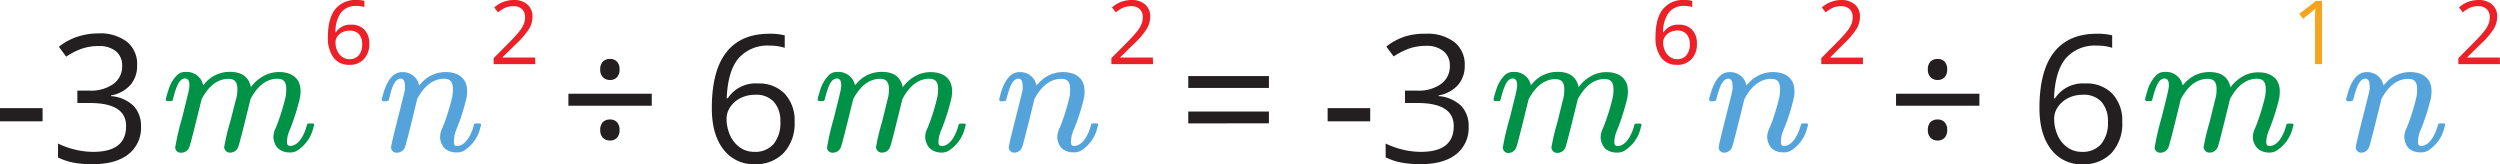
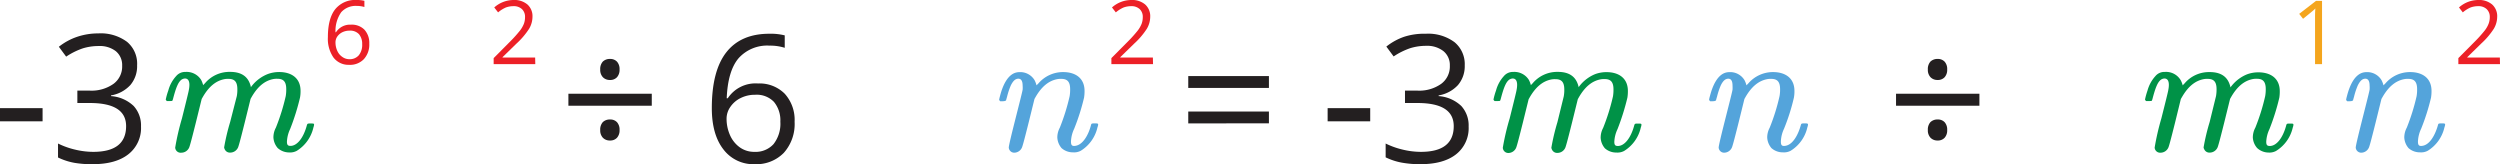
<svg xmlns="http://www.w3.org/2000/svg" width="506.73" height="33.26" viewBox="0 0 506.73 33.26">
  <defs>
    <style>
      .cls-1 {
        fill: #009247;
      }

      .cls-2 {
        fill: #231f20;
      }

      .cls-3 {
        fill: #ec2027;
      }

      .cls-4 {
        fill: #54a4db;
      }

      .cls-5 {
        fill: #f4a51d;
      }
    </style>
  </defs>
  <title>11</title>
  <g id="Layer_2" data-name="Layer 2">
    <g id="Layer_1-2" data-name="Layer 1">
      <path class="cls-1" d="M35.51,29.92A49.75,49.75,0,0,1,36.88,24c.75-3,1.4-5.61,1.4-5.79a5.14,5.14,0,0,0,.11-1c0-.76-.25-1.3-.9-1.3a1.39,1.39,0,0,0-.72.25c-.65.51-1.08,1.52-1.73,4-.14.32,0,.32-.72.32h-.5c-.07-.07-.22-.21-.22-.32a13.39,13.39,0,0,1,.51-1.8,7,7,0,0,1,1.58-2.92,2.37,2.37,0,0,1,1.91-.86,3.46,3.46,0,0,1,3.17,1.62,4.81,4.81,0,0,1,.39,1s0,.07,0,.07l.39-.4a6.48,6.48,0,0,1,5.08-2.3c2.37,0,3.74,1,4.21,3l0,.11.28-.36A7.69,7.69,0,0,1,54.3,15a6.65,6.65,0,0,1,2.27-.4c2.55,0,4.35,1.26,4.35,3.82a7.07,7.07,0,0,1-.11,1.36,46.38,46.38,0,0,1-2,6.37,6.68,6.68,0,0,0-.65,2.56c0,.65.18.86.72.86,1.33,0,2.59-1.58,3.27-4,.15-.54.15-.54.8-.54s.71,0,.71.29a3.05,3.05,0,0,1-.14.54,7.5,7.5,0,0,1-3.38,4.72,2.89,2.89,0,0,1-1.55.32A3.45,3.45,0,0,1,56.28,30a3.58,3.58,0,0,1-.86-2.13,4.18,4.18,0,0,1,.5-2,41.77,41.77,0,0,0,2-6.41,8.07,8.07,0,0,0,.1-1.37c0-1.37-.43-2.12-1.76-2.12a3.67,3.67,0,0,0-.94.07c-1.69.36-3.06,1.48-4.28,3.56l-.25.44-1.19,4.82c-1,4-1.26,4.86-1.37,5.07a1.73,1.73,0,0,1-1.54,1,1.14,1.14,0,0,1-1.16-.72,1,1,0,0,1-.1-.33,43.21,43.21,0,0,1,1.22-5.15L48,19.48a7.11,7.11,0,0,0,.11-1.37c0-1.37-.43-2.12-1.76-2.12a3.67,3.67,0,0,0-.94.07c-1.69.36-3.06,1.48-4.28,3.56l-.25.44-1.19,4.82c-1,4-1.26,4.86-1.37,5.07a1.73,1.73,0,0,1-1.55,1A1.11,1.11,0,0,1,35.51,29.92Z" />
      <g>
        <path class="cls-2" d="M0,24.59V21.92H8.63v2.67Z" />
        <path class="cls-2" d="M27.79,13.25a5.87,5.87,0,0,1-1.38,4,6.9,6.9,0,0,1-3.91,2.09v.14a7.42,7.42,0,0,1,4.59,2,5.83,5.83,0,0,1,1.49,4.15A6.73,6.73,0,0,1,26,31.28q-2.55,2-7.24,2A20.46,20.46,0,0,1,15.06,33a12.76,12.76,0,0,1-3.3-1.08V29.09a16.16,16.16,0,0,0,3.56,1.26,15.94,15.94,0,0,0,3.58.43q6.66,0,6.66-5.22,0-4.68-7.35-4.68H15.68V18.37h2.57A7.69,7.69,0,0,0,23,17a4.35,4.35,0,0,0,1.76-3.68,3.63,3.63,0,0,0-1.29-2.95A5.32,5.32,0,0,0,20,9.33a10.91,10.91,0,0,0-3.18.46,14.27,14.27,0,0,0-3.41,1.69l-1.48-2a12.29,12.29,0,0,1,3.65-2,13.36,13.36,0,0,1,4.35-.71,8.93,8.93,0,0,1,5.82,1.71A5.77,5.77,0,0,1,27.79,13.25Z" />
      </g>
      <path class="cls-3" d="M66.46,7.54q0-3.78,1.48-5.66A5.19,5.19,0,0,1,72.29,0a5.94,5.94,0,0,1,1.57.17V1.42a5.27,5.27,0,0,0-1.55-.22,3.91,3.91,0,0,0-3.16,1.29A6.66,6.66,0,0,0,68,6.54h.1A3.37,3.37,0,0,1,71.12,5a3.6,3.6,0,0,1,2.73,1,3.94,3.94,0,0,1,1,2.84,4.36,4.36,0,0,1-1.1,3.15,3.86,3.86,0,0,1-3,1.15,3.81,3.81,0,0,1-3.17-1.5A6.63,6.63,0,0,1,66.46,7.54ZM70.78,12a2.43,2.43,0,0,0,1.94-.79,3.33,3.33,0,0,0,.69-2.27,3,3,0,0,0-.64-2,2.42,2.42,0,0,0-1.92-.73,3.31,3.31,0,0,0-1.45.32,2.72,2.72,0,0,0-1.05.9A2.08,2.08,0,0,0,68,8.59a4.11,4.11,0,0,0,.35,1.68,2.87,2.87,0,0,0,1,1.24A2.45,2.45,0,0,0,70.78,12Z" />
-       <path class="cls-4" d="M79.26,29.92c0-.83,2.59-10.48,2.81-11.74a6.62,6.62,0,0,0,0-.82c0-.8-.21-1.41-.86-1.41s-1.12.54-1.51,1.33A14.13,14.13,0,0,0,79,19.55c-.11.36-.21.72-.21.76s-.15.21-.69.21h-.5c-.07-.07-.22-.21-.22-.32a7.75,7.75,0,0,1,.18-.76c.54-2.12,1.55-4.35,3.31-4.75a3,3,0,0,1,.62-.07,3.38,3.38,0,0,1,3.06,1.62,4.81,4.81,0,0,1,.39,1s0,.07,0,.07l.39-.4a6.57,6.57,0,0,1,5-2.3c2.55,0,4.35,1.26,4.35,3.82a7.07,7.07,0,0,1-.11,1.36,41.89,41.89,0,0,1-2,6.3A6.68,6.68,0,0,0,92,28.66c0,.61.11.93.61.93,1.8,0,3-2.41,3.45-4.28.08-.25.15-.29.72-.29s.72,0,.72.29a3.05,3.05,0,0,1-.14.54A7.5,7.5,0,0,1,94,30.57a2.89,2.89,0,0,1-1.55.32A3.45,3.45,0,0,1,90.06,30a3.58,3.58,0,0,1-.86-2.13,4.18,4.18,0,0,1,.5-2,41.77,41.77,0,0,0,2-6.41,8.07,8.07,0,0,0,.1-1.37c0-1.37-.43-2.12-1.76-2.12a3.67,3.67,0,0,0-.94.07c-1.69.36-3.06,1.48-4.28,3.56l-.25.44L83.4,24.88c-1,4-1.26,4.86-1.37,5.07a1.73,1.73,0,0,1-1.55,1A1.11,1.11,0,0,1,79.26,29.92Z" />
      <path class="cls-2" d="M115.21,21.43V19h16.9v2.43Zm6.45-7.35a2.24,2.24,0,0,1,.52-1.59,2,2,0,0,1,1.47-.54,1.83,1.83,0,0,1,1.42.56,2.23,2.23,0,0,1,.51,1.57,2.22,2.22,0,0,1-.51,1.56,1.83,1.83,0,0,1-1.42.57,1.93,1.93,0,0,1-1.45-.56A2.15,2.15,0,0,1,121.66,14.08Zm0,12.27a2.24,2.24,0,0,1,.52-1.59,2,2,0,0,1,1.47-.54,1.83,1.83,0,0,1,1.42.56,2.23,2.23,0,0,1,.51,1.57,2.22,2.22,0,0,1-.51,1.56,1.83,1.83,0,0,1-1.42.57,1.93,1.93,0,0,1-1.45-.56A2.15,2.15,0,0,1,121.66,26.35Z" />
      <path class="cls-2" d="M240.85,17.82v-2.4H257.2v2.4Zm0,7.19v-2.4H257.2V25Z" />
      <path class="cls-3" d="M108.5,13h-8.44V11.78l3.38-3.4a25.59,25.59,0,0,0,2-2.24,5.79,5.79,0,0,0,.74-1.3,3.78,3.78,0,0,0,.24-1.36,2.13,2.13,0,0,0-.62-1.63,2.4,2.4,0,0,0-1.73-.6,4.54,4.54,0,0,0-1.52.26,6.27,6.27,0,0,0-1.59,1l-.78-1A5.93,5.93,0,0,1,104.09,0a4.08,4.08,0,0,1,2.84.93,3.18,3.18,0,0,1,1,2.49,4.82,4.82,0,0,1-.69,2.42,15.39,15.39,0,0,1-2.56,3l-2.82,2.75v.07h6.61Z" />
-       <path class="cls-1" d="M167.63,29.92A49.75,49.75,0,0,1,169,24c.75-3,1.4-5.61,1.4-5.79a5.14,5.14,0,0,0,.11-1c0-.76-.25-1.3-.9-1.3a1.36,1.36,0,0,0-.72.25c-.65.51-1.08,1.52-1.73,4-.14.32,0,.32-.72.32h-.5c-.08-.07-.22-.21-.22-.32a14.58,14.58,0,0,1,.5-1.8,7.11,7.11,0,0,1,1.59-2.92,2.35,2.35,0,0,1,1.91-.86,3.44,3.44,0,0,1,3.16,1.62,4.42,4.42,0,0,1,.4,1s0,.07,0,.07l.4-.4a6.48,6.48,0,0,1,5.08-2.3c2.37,0,3.74,1,4.21,3l0,.11.29-.36a7.69,7.69,0,0,1,3.1-2.3,6.61,6.61,0,0,1,2.27-.4c2.55,0,4.35,1.26,4.35,3.82a8,8,0,0,1-.11,1.36,45.37,45.37,0,0,1-2,6.37,6.68,6.68,0,0,0-.65,2.56c0,.65.18.86.72.86,1.34,0,2.6-1.58,3.28-4,.14-.54.14-.54.79-.54s.72,0,.72.29a3.05,3.05,0,0,1-.14.54,7.51,7.51,0,0,1-3.39,4.72,2.84,2.84,0,0,1-1.54.32A3.44,3.44,0,0,1,188.4,30a3.53,3.53,0,0,1-.87-2.13,4.1,4.1,0,0,1,.51-2,41.48,41.48,0,0,0,2-6.41,8,8,0,0,0,.11-1.37c0-1.37-.43-2.12-1.76-2.12a3.63,3.63,0,0,0-.94.07c-1.69.36-3.06,1.48-4.28,3.56l-.25.44-1.19,4.82c-1,4-1.26,4.86-1.37,5.07a1.74,1.74,0,0,1-1.55,1,1.14,1.14,0,0,1-1.15-.72.8.8,0,0,1-.11-.33,42.39,42.39,0,0,1,1.23-5.15l1.29-5.25a8,8,0,0,0,.11-1.37c0-1.37-.43-2.12-1.76-2.12a3.63,3.63,0,0,0-.94.07c-1.69.36-3.06,1.48-4.28,3.56l-.25.44-1.19,4.82c-1,4-1.26,4.86-1.37,5.07a1.74,1.74,0,0,1-1.55,1A1.11,1.11,0,0,1,167.63,29.92Z" />
      <path class="cls-2" d="M144.28,21.92q0-7.58,2.95-11.33t8.71-3.75a11.68,11.68,0,0,1,3.12.33V9.69A9.77,9.77,0,0,0,156,9.25a7.79,7.79,0,0,0-6.31,2.57q-2.17,2.58-2.39,8.1h.21a6.73,6.73,0,0,1,6.12-3A7.2,7.2,0,0,1,159.06,19a7.9,7.9,0,0,1,2,5.68,8.75,8.75,0,0,1-2.19,6.3,7.79,7.79,0,0,1-5.91,2.3,7.6,7.6,0,0,1-6.33-3Q144.28,27.26,144.28,21.92Zm8.63,8.86a4.91,4.91,0,0,0,3.88-1.57,6.71,6.71,0,0,0,1.38-4.55,5.86,5.86,0,0,0-1.29-4,4.83,4.83,0,0,0-3.83-1.45,6.4,6.4,0,0,0-2.9.65,5.33,5.33,0,0,0-2.1,1.79,4.14,4.14,0,0,0-.78,2.37,8.15,8.15,0,0,0,.7,3.38,6,6,0,0,0,2,2.48A5,5,0,0,0,152.91,30.78Z" />
      <path class="cls-4" d="M204.47,29.92c0-.83,2.59-10.48,2.81-11.74a5,5,0,0,0,0-.82c0-.8-.22-1.41-.87-1.41s-1.11.54-1.51,1.33a14.13,14.13,0,0,0-.76,2.27c-.1.36-.21.72-.21.76s-.15.21-.69.21h-.5c-.07-.07-.22-.21-.22-.32a7.75,7.75,0,0,1,.18-.76c.54-2.12,1.55-4.35,3.32-4.75a2.93,2.93,0,0,1,.61-.07,3.38,3.38,0,0,1,3.06,1.62,4.81,4.81,0,0,1,.39,1s0,.07,0,.07l.4-.4a6.54,6.54,0,0,1,5-2.3c2.55,0,4.35,1.26,4.35,3.82a8,8,0,0,1-.1,1.36,43.46,43.46,0,0,1-2,6.3,6.68,6.68,0,0,0-.65,2.56c0,.61.11.93.61.93,1.8,0,3-2.41,3.46-4.28.07-.25.14-.29.72-.29s.72,0,.72.29a3.35,3.35,0,0,1-.15.54,7.5,7.5,0,0,1-3.38,4.72,2.89,2.89,0,0,1-1.55.32,3.45,3.45,0,0,1-2.34-.86,3.58,3.58,0,0,1-.86-2.13,4.18,4.18,0,0,1,.5-2,41.77,41.77,0,0,0,2-6.41,8.07,8.07,0,0,0,.1-1.37c0-1.37-.43-2.12-1.76-2.12a3.67,3.67,0,0,0-.94.07c-1.69.36-3.06,1.48-4.28,3.56l-.25.44-1.19,4.82c-1,4-1.26,4.86-1.37,5.07a1.72,1.72,0,0,1-1.54,1A1.11,1.11,0,0,1,204.47,29.92Z" />
      <path class="cls-3" d="M233.71,13h-8.44V11.78l3.38-3.4a25.59,25.59,0,0,0,2-2.24,5.79,5.79,0,0,0,.74-1.3,3.78,3.78,0,0,0,.24-1.36,2.13,2.13,0,0,0-.62-1.63,2.4,2.4,0,0,0-1.73-.6,4.54,4.54,0,0,0-1.52.26,6.27,6.27,0,0,0-1.59,1l-.78-1A5.93,5.93,0,0,1,229.3,0a4.07,4.07,0,0,1,2.84.93,3.18,3.18,0,0,1,1,2.49,4.82,4.82,0,0,1-.69,2.42,15.39,15.39,0,0,1-2.56,3l-2.82,2.75v.07h6.61Z" />
      <path class="cls-1" d="M304.61,29.92A49.75,49.75,0,0,1,306,24c.75-3,1.4-5.61,1.4-5.79a5.14,5.14,0,0,0,.11-1c0-.76-.25-1.3-.9-1.3a1.39,1.39,0,0,0-.72.25c-.65.51-1.08,1.52-1.73,4-.14.32,0,.32-.72.32h-.5c-.07-.07-.22-.21-.22-.32a13.39,13.39,0,0,1,.51-1.8,7,7,0,0,1,1.58-2.92,2.37,2.37,0,0,1,1.91-.86,3.46,3.46,0,0,1,3.17,1.62,4.81,4.81,0,0,1,.39,1s0,.07,0,.07l.39-.4a6.48,6.48,0,0,1,5.08-2.3c2.37,0,3.74,1,4.21,3l0,.11.28-.36a7.69,7.69,0,0,1,3.1-2.3,6.65,6.65,0,0,1,2.27-.4c2.55,0,4.35,1.26,4.35,3.82a8,8,0,0,1-.1,1.36,48.29,48.29,0,0,1-2,6.37,6.68,6.68,0,0,0-.65,2.56c0,.65.18.86.72.86,1.33,0,2.59-1.58,3.27-4,.15-.54.15-.54.8-.54s.71,0,.71.29a3.05,3.05,0,0,1-.14.54,7.5,7.5,0,0,1-3.38,4.72,2.89,2.89,0,0,1-1.55.32,3.45,3.45,0,0,1-2.34-.86,3.58,3.58,0,0,1-.86-2.13,4.18,4.18,0,0,1,.5-2,41.77,41.77,0,0,0,2-6.41,8.07,8.07,0,0,0,.1-1.37c0-1.37-.43-2.12-1.76-2.12a3.67,3.67,0,0,0-.94.07c-1.69.36-3.06,1.48-4.28,3.56l-.25.44-1.19,4.82c-1,4-1.26,4.86-1.37,5.07a1.73,1.73,0,0,1-1.54,1,1.14,1.14,0,0,1-1.16-.72,1,1,0,0,1-.1-.33,43.21,43.21,0,0,1,1.22-5.15l1.29-5.25a7.11,7.11,0,0,0,.11-1.37c0-1.37-.43-2.12-1.76-2.12a3.67,3.67,0,0,0-.94.07c-1.69.36-3.06,1.48-4.28,3.56l-.25.44-1.19,4.82c-1,4-1.26,4.86-1.37,5.07a1.73,1.73,0,0,1-1.55,1A1.11,1.11,0,0,1,304.61,29.92Z" />
      <g>
        <path class="cls-2" d="M269.1,24.59V21.92h8.63v2.67Z" />
        <path class="cls-2" d="M296.89,13.25a5.87,5.87,0,0,1-1.38,4,6.9,6.9,0,0,1-3.91,2.09v.14a7.42,7.42,0,0,1,4.59,2,5.83,5.83,0,0,1,1.49,4.15,6.73,6.73,0,0,1-2.55,5.65q-2.55,2-7.24,2a20.46,20.46,0,0,1-3.73-.31,12.76,12.76,0,0,1-3.3-1.08V29.09a16.16,16.16,0,0,0,3.56,1.26,15.94,15.94,0,0,0,3.58.43q6.66,0,6.66-5.22,0-4.68-7.35-4.68h-2.53V18.37h2.57A7.69,7.69,0,0,0,292.11,17a4.35,4.35,0,0,0,1.76-3.68,3.63,3.63,0,0,0-1.29-2.95,5.33,5.33,0,0,0-3.51-1.08,10.91,10.91,0,0,0-3.18.46,14.27,14.27,0,0,0-3.41,1.69l-1.48-2a12.17,12.17,0,0,1,3.65-2A13.31,13.31,0,0,1,289,6.84a8.93,8.93,0,0,1,5.82,1.71A5.77,5.77,0,0,1,296.89,13.25Z" />
      </g>
-       <path class="cls-3" d="M335.56,7.54q0-3.78,1.48-5.66A5.19,5.19,0,0,1,341.39,0,5.94,5.94,0,0,1,343,.17V1.42a5.27,5.27,0,0,0-1.55-.22,3.91,3.91,0,0,0-3.16,1.29,6.66,6.66,0,0,0-1.19,4.05h.1A3.37,3.37,0,0,1,340.22,5a3.6,3.6,0,0,1,2.73,1,3.94,3.94,0,0,1,1,2.84,4.36,4.36,0,0,1-1.1,3.15,3.86,3.86,0,0,1-3,1.15,3.81,3.81,0,0,1-3.17-1.5A6.63,6.63,0,0,1,335.56,7.54ZM339.88,12a2.43,2.43,0,0,0,1.94-.79,3.33,3.33,0,0,0,.69-2.27,3,3,0,0,0-.64-2A2.42,2.42,0,0,0,340,6.18a3.31,3.31,0,0,0-1.45.32,2.72,2.72,0,0,0-1.05.9,2.08,2.08,0,0,0-.39,1.19,4,4,0,0,0,.35,1.68,2.87,2.87,0,0,0,1,1.24A2.45,2.45,0,0,0,339.88,12Z" />
      <path class="cls-4" d="M348.36,29.92c0-.83,2.59-10.48,2.81-11.74a6.62,6.62,0,0,0,0-.82c0-.8-.21-1.41-.86-1.41s-1.12.54-1.51,1.33a14.13,14.13,0,0,0-.76,2.27c-.11.36-.21.72-.21.76s-.15.21-.69.21h-.5c-.07-.07-.22-.21-.22-.32a5.48,5.48,0,0,1,.18-.76c.54-2.12,1.55-4.35,3.31-4.75a3,3,0,0,1,.62-.07,3.38,3.38,0,0,1,3.06,1.62,4.81,4.81,0,0,1,.39,1s0,.07,0,.07l.39-.4a6.57,6.57,0,0,1,5-2.3c2.55,0,4.35,1.26,4.35,3.82a7.07,7.07,0,0,1-.11,1.36,41,41,0,0,1-2,6.3,6.6,6.6,0,0,0-.64,2.56c0,.61.1.93.61.93,1.8,0,2.95-2.41,3.45-4.28.08-.25.15-.29.72-.29s.72,0,.72.29a3.05,3.05,0,0,1-.14.54,7.5,7.5,0,0,1-3.38,4.72,2.89,2.89,0,0,1-1.55.32,3.44,3.44,0,0,1-2.34-.86,3.58,3.58,0,0,1-.86-2.13,4.18,4.18,0,0,1,.5-2,40.39,40.39,0,0,0,2-6.41,7.11,7.11,0,0,0,.11-1.37c0-1.37-.43-2.12-1.76-2.12a3.67,3.67,0,0,0-.94.07c-1.69.36-3.06,1.48-4.28,3.56l-.25.44-1.19,4.82c-1,4-1.26,4.86-1.37,5.07a1.73,1.73,0,0,1-1.55,1A1.11,1.11,0,0,1,348.36,29.92Z" />
      <path class="cls-2" d="M384.31,21.43V19h16.9v2.43Zm6.45-7.35a2.24,2.24,0,0,1,.52-1.59,2,2,0,0,1,1.47-.54,1.83,1.83,0,0,1,1.42.56,2.23,2.23,0,0,1,.51,1.57,2.22,2.22,0,0,1-.51,1.56,1.83,1.83,0,0,1-1.42.57,1.93,1.93,0,0,1-1.45-.56A2.15,2.15,0,0,1,390.76,14.08Zm0,12.27a2.24,2.24,0,0,1,.52-1.59,2,2,0,0,1,1.47-.54,1.83,1.83,0,0,1,1.42.56,2.23,2.23,0,0,1,.51,1.57,2.22,2.22,0,0,1-.51,1.56,1.83,1.83,0,0,1-1.42.57,1.93,1.93,0,0,1-1.45-.56A2.15,2.15,0,0,1,390.76,26.35Z" />
-       <path class="cls-3" d="M377.6,13h-8.44V11.78l3.38-3.4a25.59,25.59,0,0,0,2-2.24,5.79,5.79,0,0,0,.74-1.3,3.78,3.78,0,0,0,.24-1.36,2.13,2.13,0,0,0-.62-1.63,2.4,2.4,0,0,0-1.73-.6,4.54,4.54,0,0,0-1.52.26,6.1,6.1,0,0,0-1.59,1l-.78-1A5.93,5.93,0,0,1,373.19,0,4.08,4.08,0,0,1,376,.93a3.18,3.18,0,0,1,1,2.49,4.82,4.82,0,0,1-.69,2.42,15.39,15.39,0,0,1-2.56,3L371,11.61v.07h6.61Z" />
      <path class="cls-1" d="M436.73,29.92A50.57,50.57,0,0,1,438.09,24c.76-3,1.41-5.61,1.41-5.79a5.14,5.14,0,0,0,.11-1c0-.76-.25-1.3-.9-1.3a1.36,1.36,0,0,0-.72.25c-.65.51-1.08,1.52-1.73,4-.14.32,0,.32-.72.32H435c-.08-.07-.22-.21-.22-.32a14.58,14.58,0,0,1,.5-1.8,7.11,7.11,0,0,1,1.59-2.92,2.35,2.35,0,0,1,1.91-.86A3.44,3.44,0,0,1,442,16.24a4.42,4.42,0,0,1,.4,1s0,.07,0,.07l.39-.4a6.48,6.48,0,0,1,5.08-2.3c2.37,0,3.74,1,4.21,3l0,.11.29-.36a7.69,7.69,0,0,1,3.1-2.3,6.61,6.61,0,0,1,2.27-.4c2.55,0,4.35,1.26,4.35,3.82A8,8,0,0,1,462,19.8a45.37,45.37,0,0,1-2,6.37,6.68,6.68,0,0,0-.65,2.56c0,.65.18.86.72.86,1.34,0,2.6-1.58,3.28-4,.14-.54.14-.54.79-.54s.72,0,.72.29a3.05,3.05,0,0,1-.14.54,7.51,7.51,0,0,1-3.39,4.72,2.84,2.84,0,0,1-1.54.32A3.44,3.44,0,0,1,457.5,30a3.53,3.53,0,0,1-.87-2.13,4.21,4.21,0,0,1,.51-2,41.48,41.48,0,0,0,2-6.41,8,8,0,0,0,.11-1.37c0-1.37-.43-2.12-1.76-2.12a3.63,3.63,0,0,0-.94.07c-1.69.36-3.06,1.48-4.28,3.56l-.25.44-1.19,4.82c-1,4-1.26,4.86-1.37,5.07a1.74,1.74,0,0,1-1.55,1,1.14,1.14,0,0,1-1.15-.72.8.8,0,0,1-.11-.33,42.39,42.39,0,0,1,1.23-5.15l1.29-5.25a8,8,0,0,0,.11-1.37c0-1.37-.43-2.12-1.76-2.12a3.63,3.63,0,0,0-.94.07c-1.69.36-3.06,1.48-4.28,3.56l-.26.44-1.18,4.82c-1,4-1.26,4.86-1.37,5.07a1.74,1.74,0,0,1-1.55,1A1.11,1.11,0,0,1,436.73,29.92Z" />
-       <path class="cls-2" d="M413.38,21.92q0-7.58,2.95-11.33T425,6.84a11.68,11.68,0,0,1,3.12.33V9.69a9.77,9.77,0,0,0-3.09-.44,7.79,7.79,0,0,0-6.31,2.57q-2.17,2.58-2.39,8.1h.21a6.73,6.73,0,0,1,6.12-3A7.2,7.2,0,0,1,428.16,19a7.9,7.9,0,0,1,2,5.68A8.75,8.75,0,0,1,428,31a7.79,7.79,0,0,1-5.91,2.3,7.6,7.6,0,0,1-6.33-3Q413.38,27.26,413.38,21.92ZM422,30.78a4.91,4.91,0,0,0,3.88-1.57,6.71,6.71,0,0,0,1.38-4.55,5.86,5.86,0,0,0-1.29-4,4.83,4.83,0,0,0-3.83-1.45,6.4,6.4,0,0,0-2.9.65,5.33,5.33,0,0,0-2.1,1.79,4.14,4.14,0,0,0-.78,2.37,8.15,8.15,0,0,0,.7,3.38,6,6,0,0,0,2,2.48A5,5,0,0,0,422,30.78Z" />
      <path class="cls-4" d="M477.49,29.92c0-.83,2.59-10.48,2.81-11.74a5,5,0,0,0,0-.82c0-.8-.22-1.41-.87-1.41s-1.11.54-1.51,1.33a14.13,14.13,0,0,0-.76,2.27c-.1.36-.21.72-.21.76s-.15.21-.69.21h-.5c-.07-.07-.22-.21-.22-.32a7.75,7.75,0,0,1,.18-.76c.54-2.12,1.55-4.35,3.32-4.75a2.93,2.93,0,0,1,.61-.07,3.38,3.38,0,0,1,3.06,1.62,4.81,4.81,0,0,1,.39,1s0,.07,0,.07l.4-.4a6.55,6.55,0,0,1,5-2.3c2.55,0,4.35,1.26,4.35,3.82a8,8,0,0,1-.1,1.36,43.46,43.46,0,0,1-2,6.3,6.68,6.68,0,0,0-.65,2.56c0,.61.11.93.61.93,1.8,0,2.95-2.41,3.46-4.28.07-.25.14-.29.72-.29s.72,0,.72.29a3.35,3.35,0,0,1-.15.54,7.5,7.5,0,0,1-3.38,4.72,2.89,2.89,0,0,1-1.55.32,3.45,3.45,0,0,1-2.34-.86,3.58,3.58,0,0,1-.86-2.13,4.18,4.18,0,0,1,.5-2,41.77,41.77,0,0,0,2-6.41,8.07,8.07,0,0,0,.1-1.37c0-1.37-.43-2.12-1.76-2.12a3.67,3.67,0,0,0-.94.07c-1.69.36-3.06,1.48-4.28,3.56l-.25.44-1.19,4.82c-1,4-1.26,4.86-1.37,5.07a1.72,1.72,0,0,1-1.54,1A1.11,1.11,0,0,1,477.49,29.92Z" />
      <path class="cls-3" d="M506.73,13h-8.44V11.78l3.38-3.4a25.59,25.59,0,0,0,2-2.24,5.42,5.42,0,0,0,.74-1.3,3.78,3.78,0,0,0,.25-1.36,2.14,2.14,0,0,0-.63-1.63,2.38,2.38,0,0,0-1.73-.6,4.54,4.54,0,0,0-1.52.26,6.27,6.27,0,0,0-1.59,1l-.77-1A5.88,5.88,0,0,1,502.32,0a4.07,4.07,0,0,1,2.84.93,3.18,3.18,0,0,1,1,2.49,4.82,4.82,0,0,1-.69,2.42,15.39,15.39,0,0,1-2.56,3l-2.81,2.75v.07h6.6Z" />
      <path class="cls-5" d="M470.66,13h-1.42V3.88c0-.77,0-1.49.07-2.17a5.16,5.16,0,0,1-.41.39c-.15.14-.85.71-2.09,1.71l-.78-1,3.4-2.63h1.23Z" />
    </g>
  </g>
</svg>